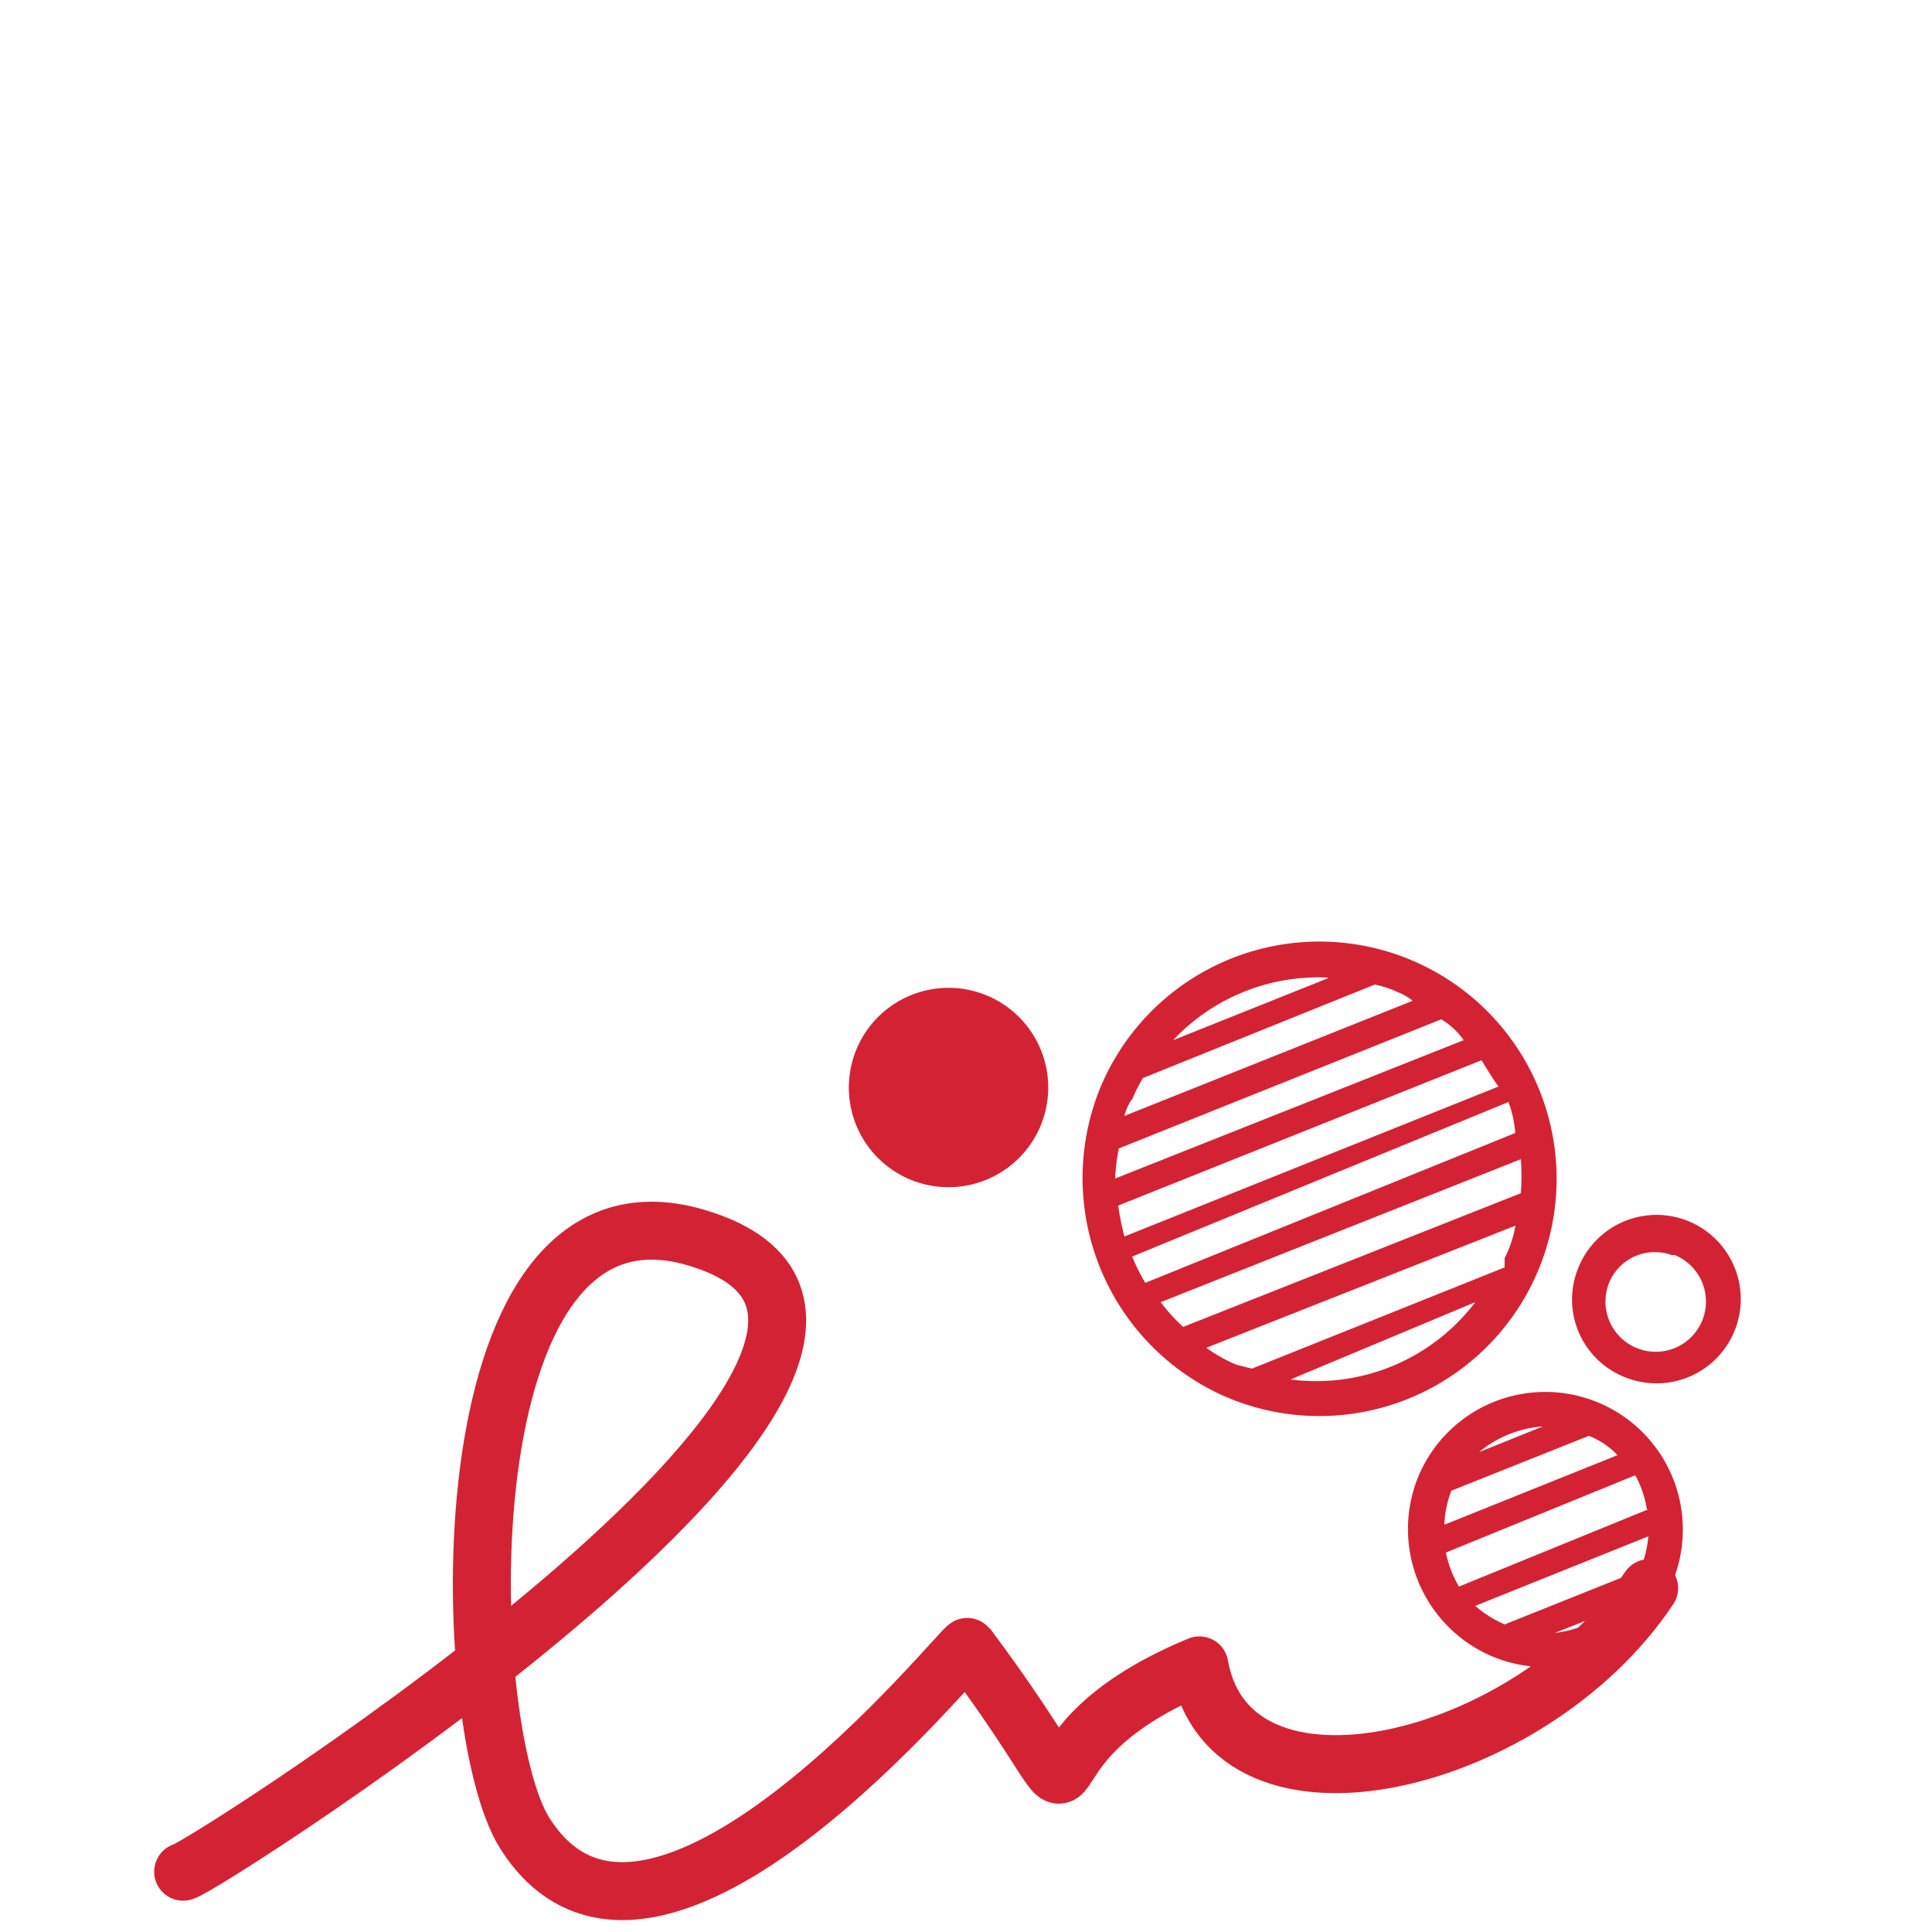
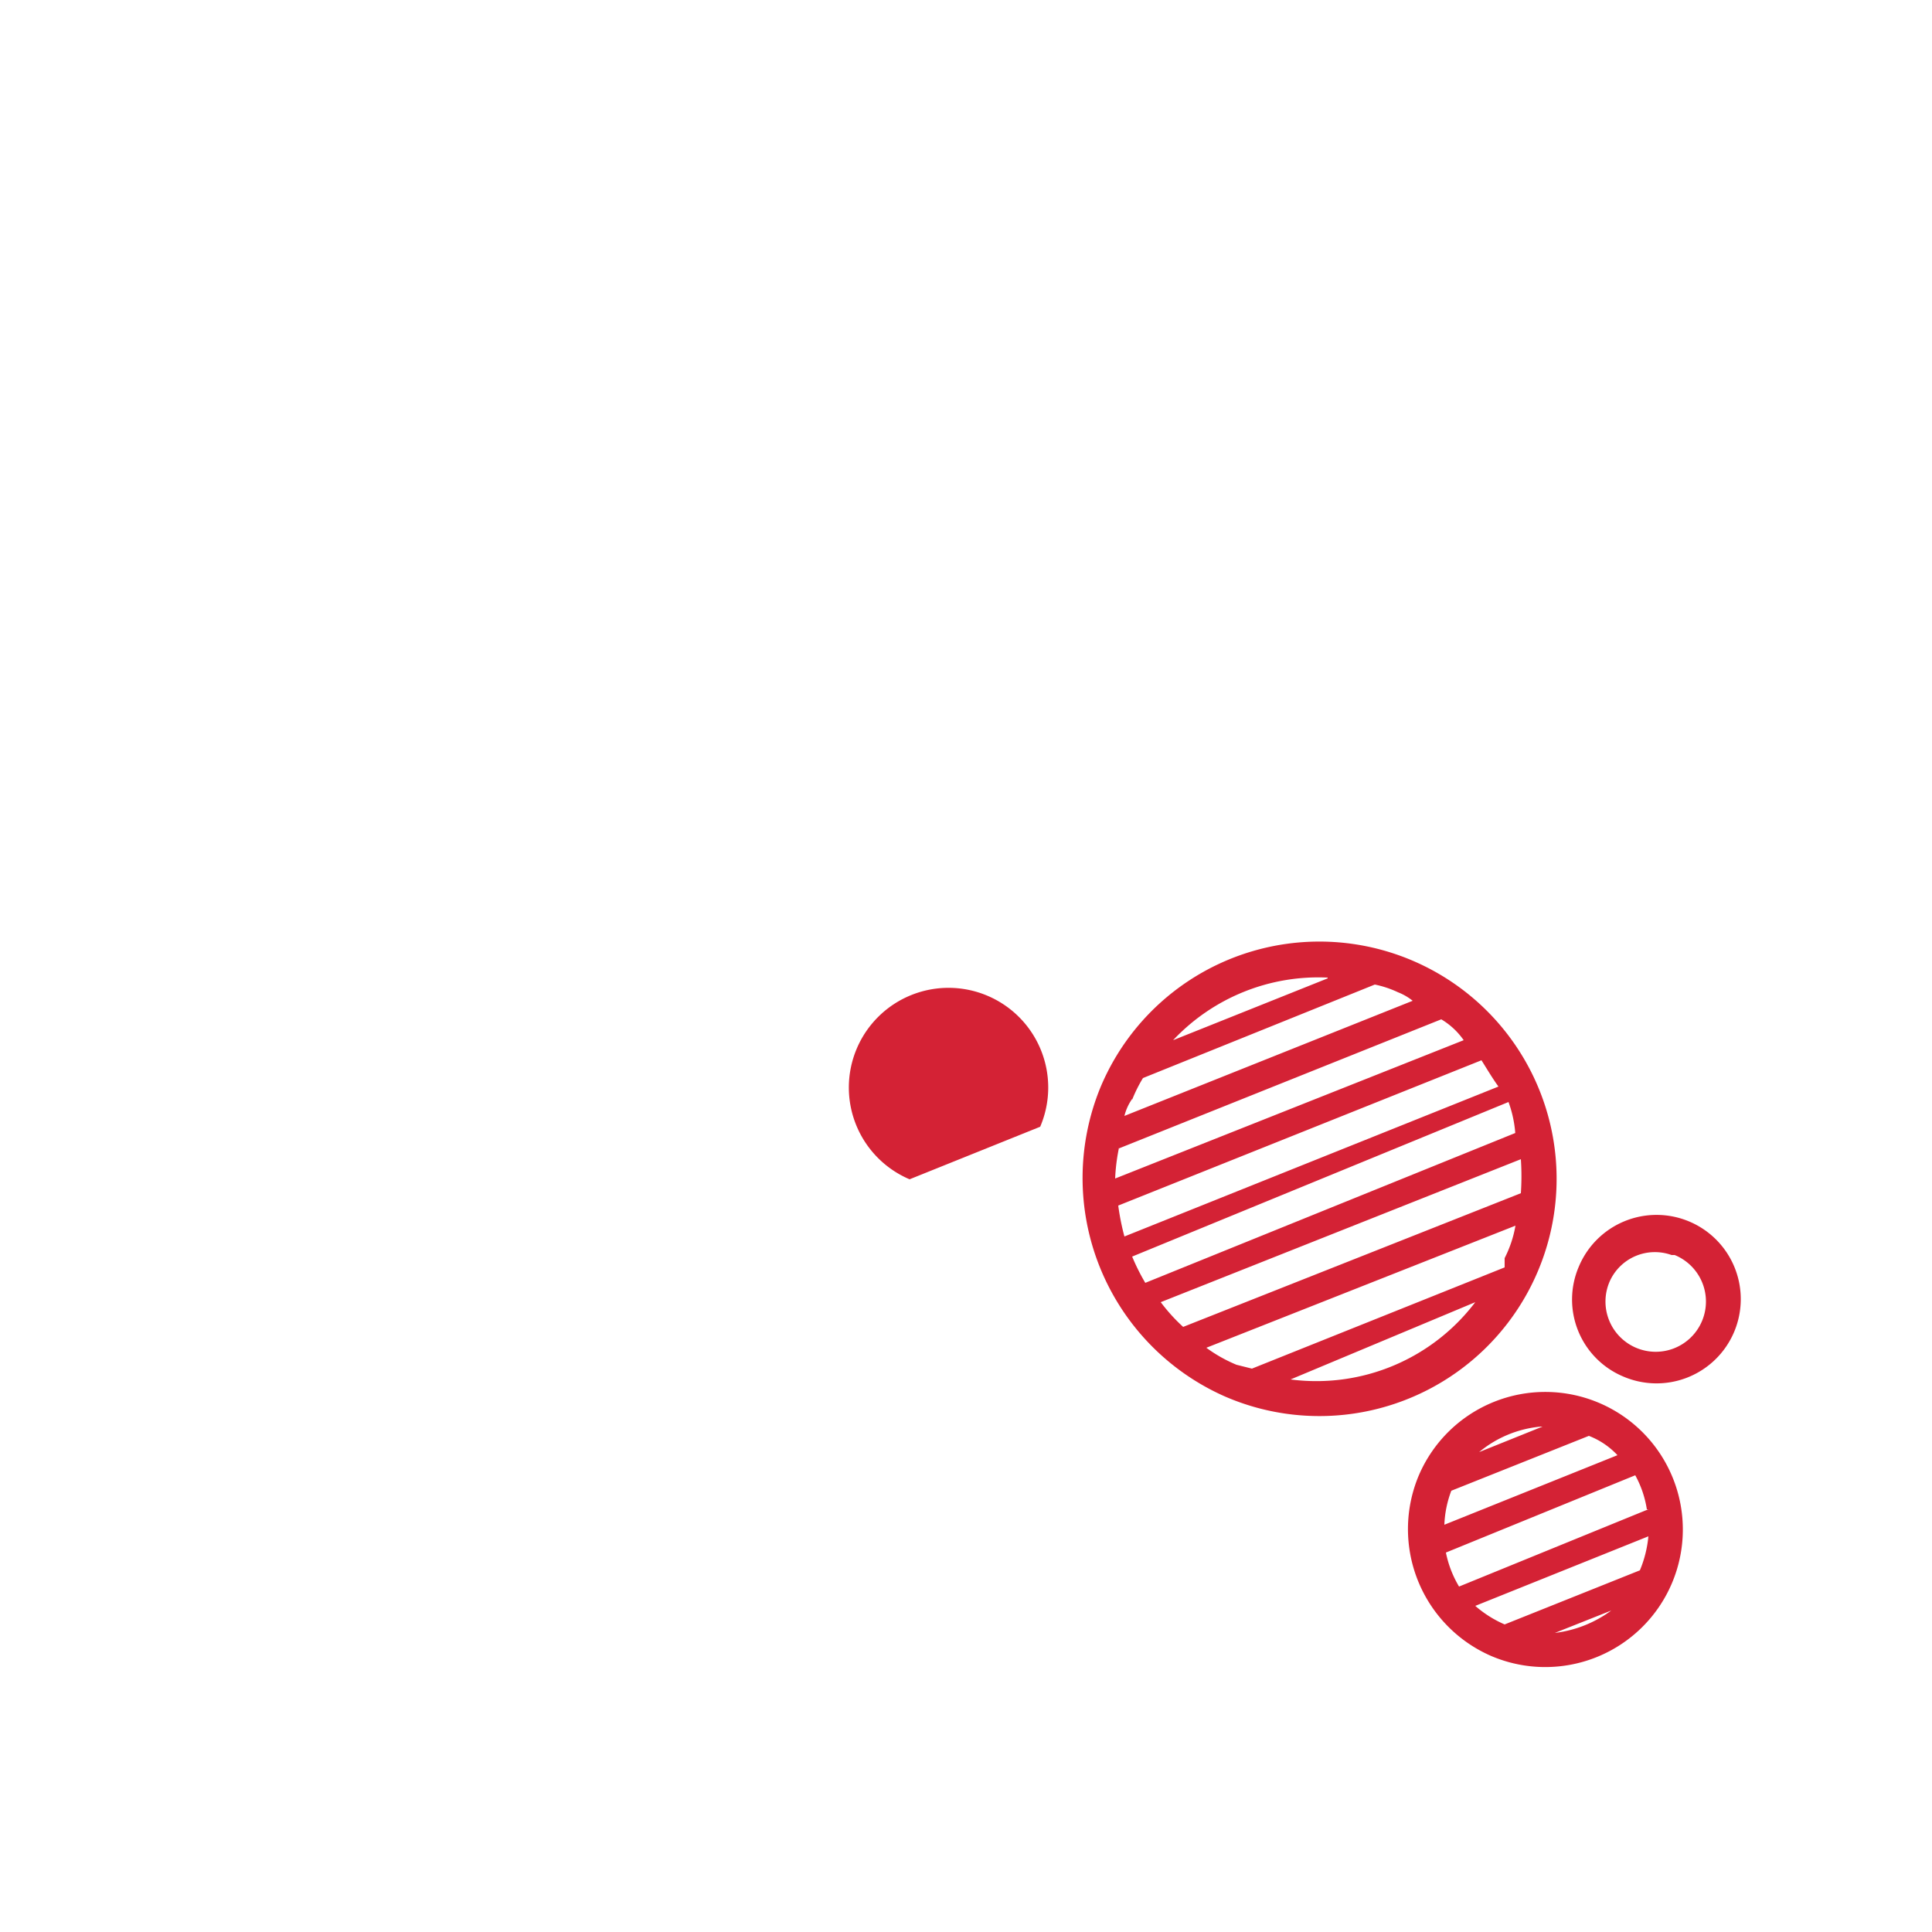
<svg xmlns="http://www.w3.org/2000/svg" viewBox="0 0 25 25">
  <defs>
    <style>.cls-1,.cls-3{fill:none;}.cls-1{stroke:#d42235;stroke-linecap:round;stroke-linejoin:round;stroke-width:0.75px;}.cls-2{fill:#d42235;}</style>
  </defs>
  <title>Esercizi</title>
  <g id="Livello_2" data-name="Livello 2">
    <g id="Livello_1-2" data-name="Livello 1">
-       <path class="cls-1" d="M2.37,24.22c.18,0,11.18-7,6.55-8.23-3.21-.82-3,6.36-2.13,7.73,1.65,2.62,5.69-2.46,5.73-2.41,2.12,2.84.17,1.41,3,.24.4,2.24,4.29,1.3,5.82-1" />
      <path class="cls-2" d="M15.85,18.07a3.07,3.07,0,1,0-1.61-4A3.09,3.09,0,0,0,15.85,18.07Zm.85-.22,2.39-1A2.58,2.58,0,0,1,16.7,17.85Zm2.77-1.57,0,.12-3.27,1.31L16,17.66a1.87,1.87,0,0,1-.39-.22l4-1.58A1.47,1.47,0,0,1,19.47,16.28ZM19.68,15a3.27,3.27,0,0,1,0,.44l-4.37,1.73a2.26,2.26,0,0,1-.29-.32Zm-.07-.34-4.79,1.94a2.7,2.7,0,0,1-.17-.34l4.87-2A1.5,1.5,0,0,1,19.61,14.7Zm-2.43-2-2,.8A2.58,2.58,0,0,1,17.18,12.65Zm-2.53,1.57a1.83,1.83,0,0,1,.14-.28l3-1.21a1.32,1.32,0,0,1,.3.1.72.72,0,0,1,.19.11l-3.73,1.49A.65.65,0,0,1,14.65,14.22Zm-.17.63,4.17-1.67a.94.94,0,0,1,.29.27l-4.51,1.79A2.44,2.44,0,0,1,14.48,14.85Zm4.69-1.14c.07.11.14.23.22.34L14.55,16a3.14,3.14,0,0,1-.08-.4Z" />
      <path class="cls-2" d="M21,17.81a1.09,1.09,0,1,0-.57-1.42A1.08,1.08,0,0,0,21,17.81Zm.67-1.57a.65.65,0,1,1-.84.34A.64.64,0,0,1,21.63,16.24Z" />
-       <path class="cls-2" d="M13.46,14.58a1.29,1.29,0,1,0-1.69.68A1.29,1.29,0,0,0,13.46,14.58Z" />
+       <path class="cls-2" d="M13.46,14.58a1.29,1.29,0,1,0-1.69.68Z" />
      <path class="cls-2" d="M19.3,21.43a1.78,1.78,0,1,0-.94-2.34A1.79,1.79,0,0,0,19.3,21.43Zm.82-.3.73-.29A1.54,1.54,0,0,1,20.12,21.13Zm1.21-1.25a1.49,1.49,0,0,1-.11.44h0l-1.75.7h0a1.45,1.45,0,0,1-.38-.24Zm0-.35-2.45,1a1.39,1.39,0,0,1-.17-.44l2.45-1A1.33,1.33,0,0,1,21.31,19.53Zm-1.37-1.07-.82.33A1.45,1.45,0,0,1,19.94,18.46Zm.6.12a1,1,0,0,1,.37.25l-2.24.9a1.38,1.38,0,0,1,.09-.44Z" />
      <rect class="cls-3" width="25" height="25" />
    </g>
  </g>
</svg>